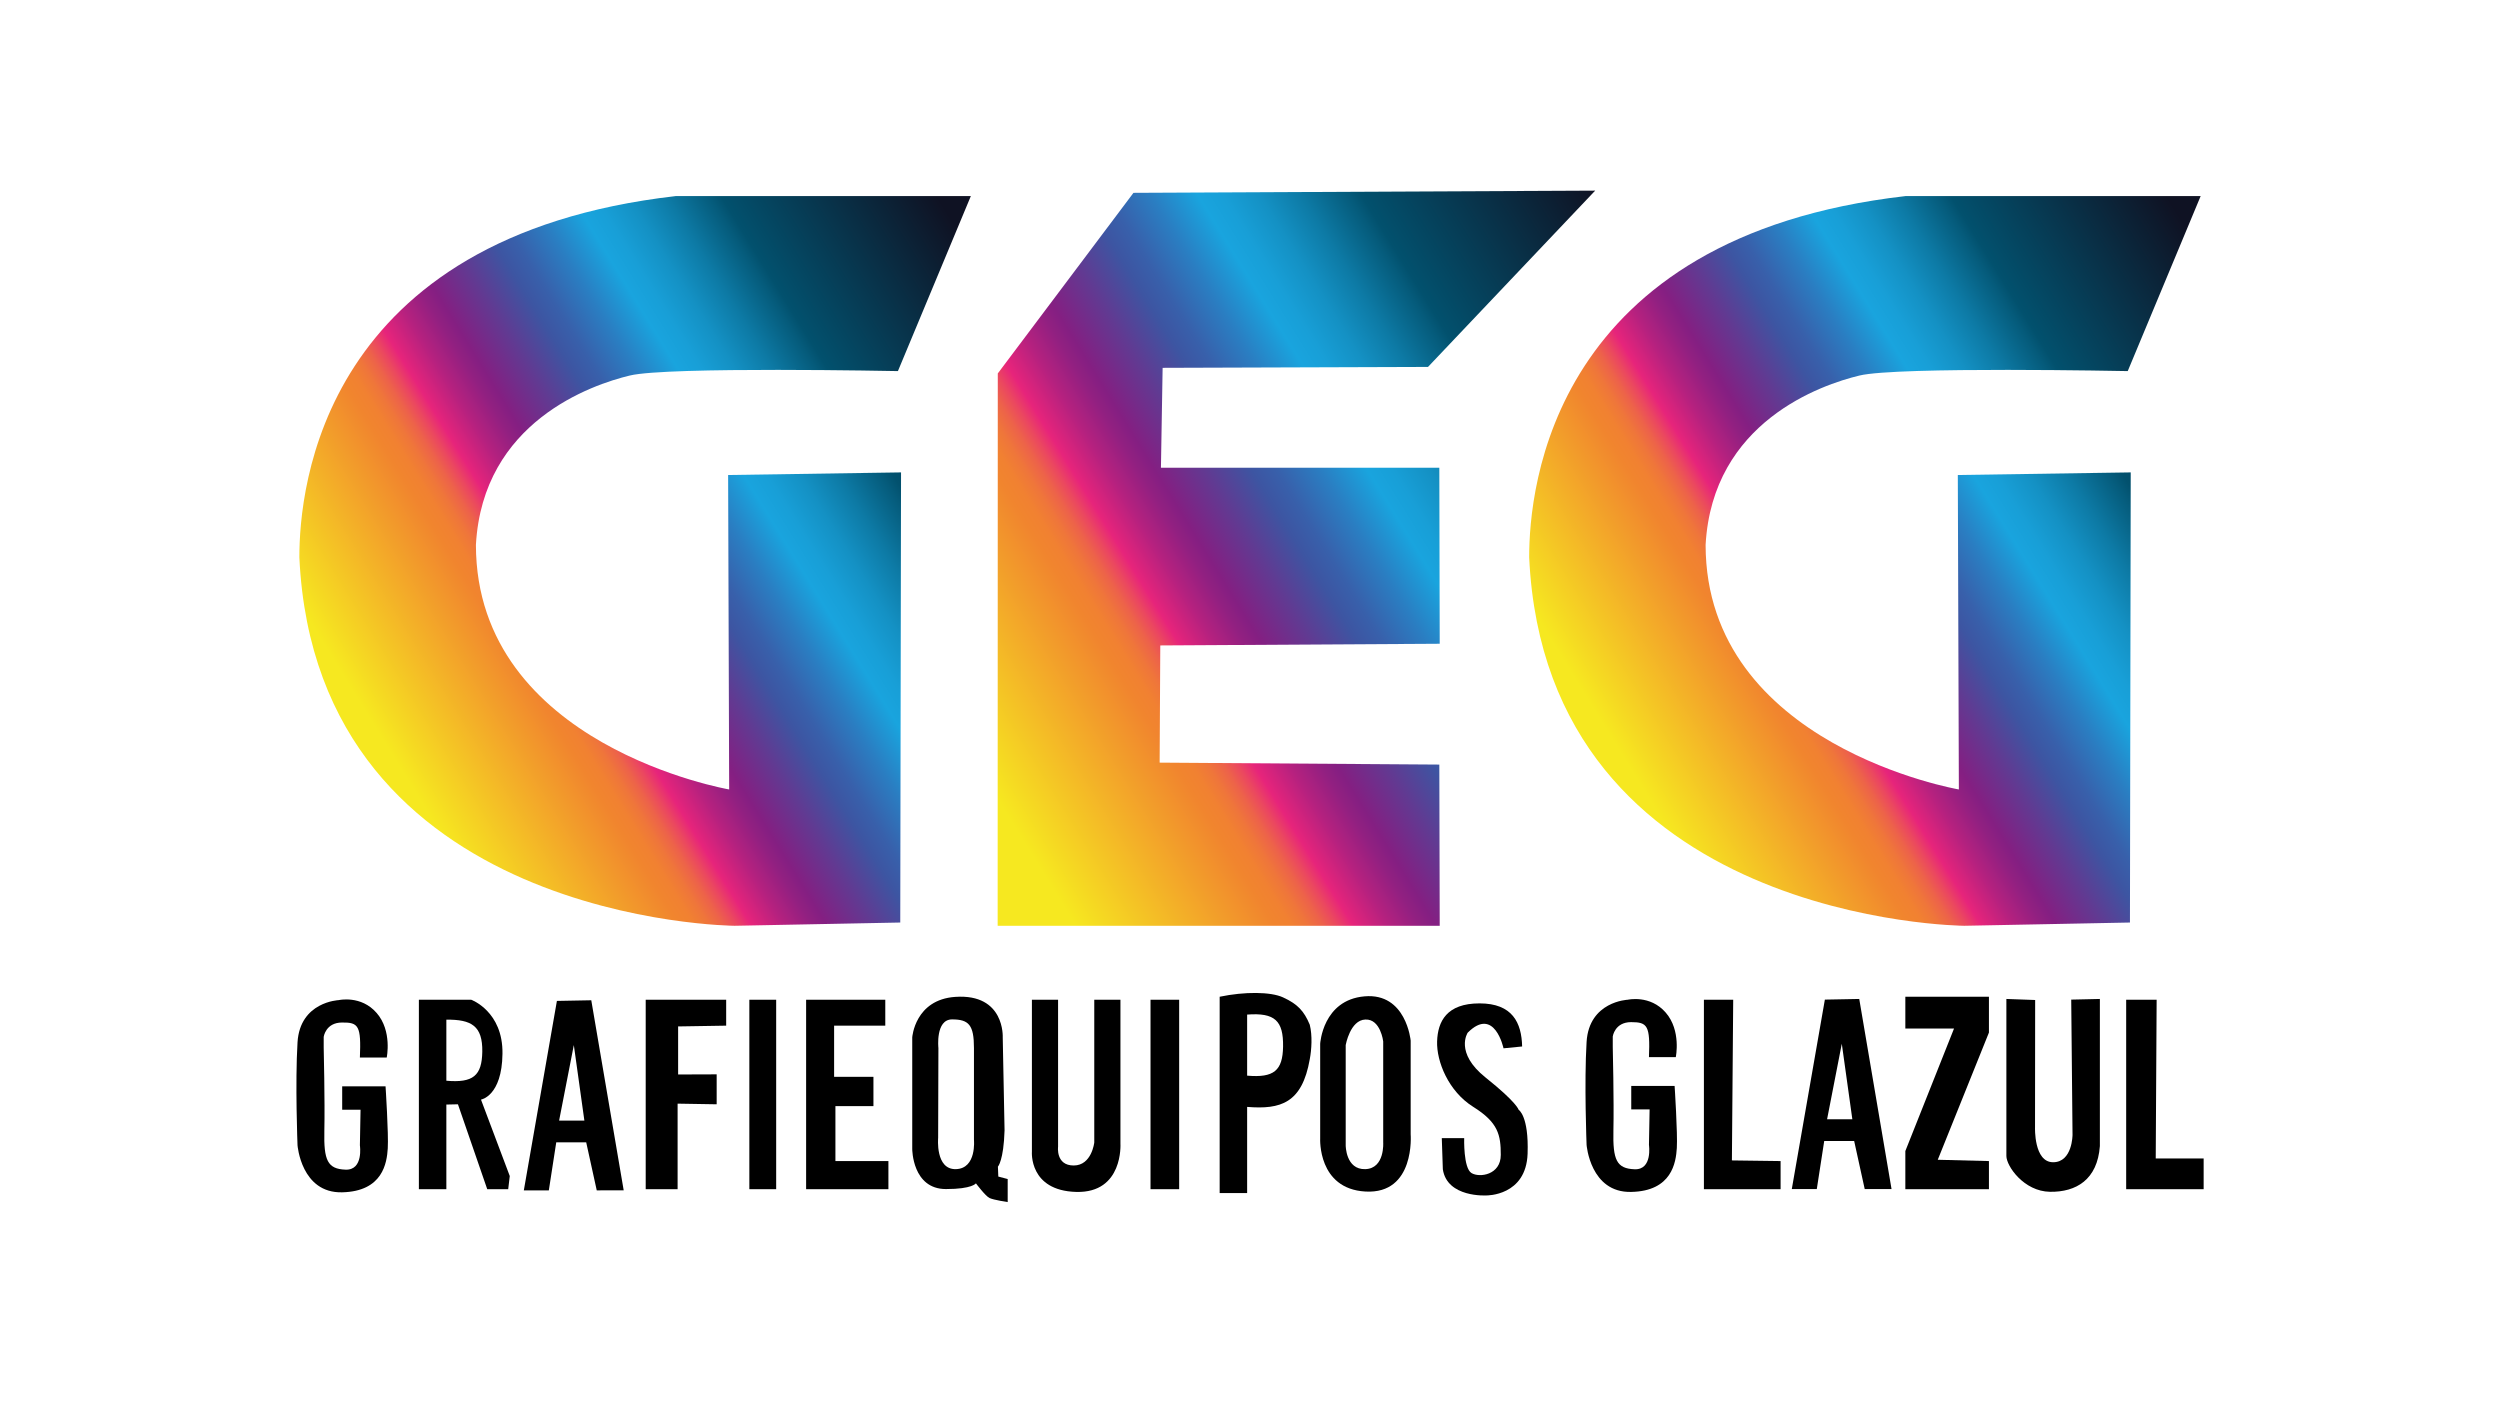
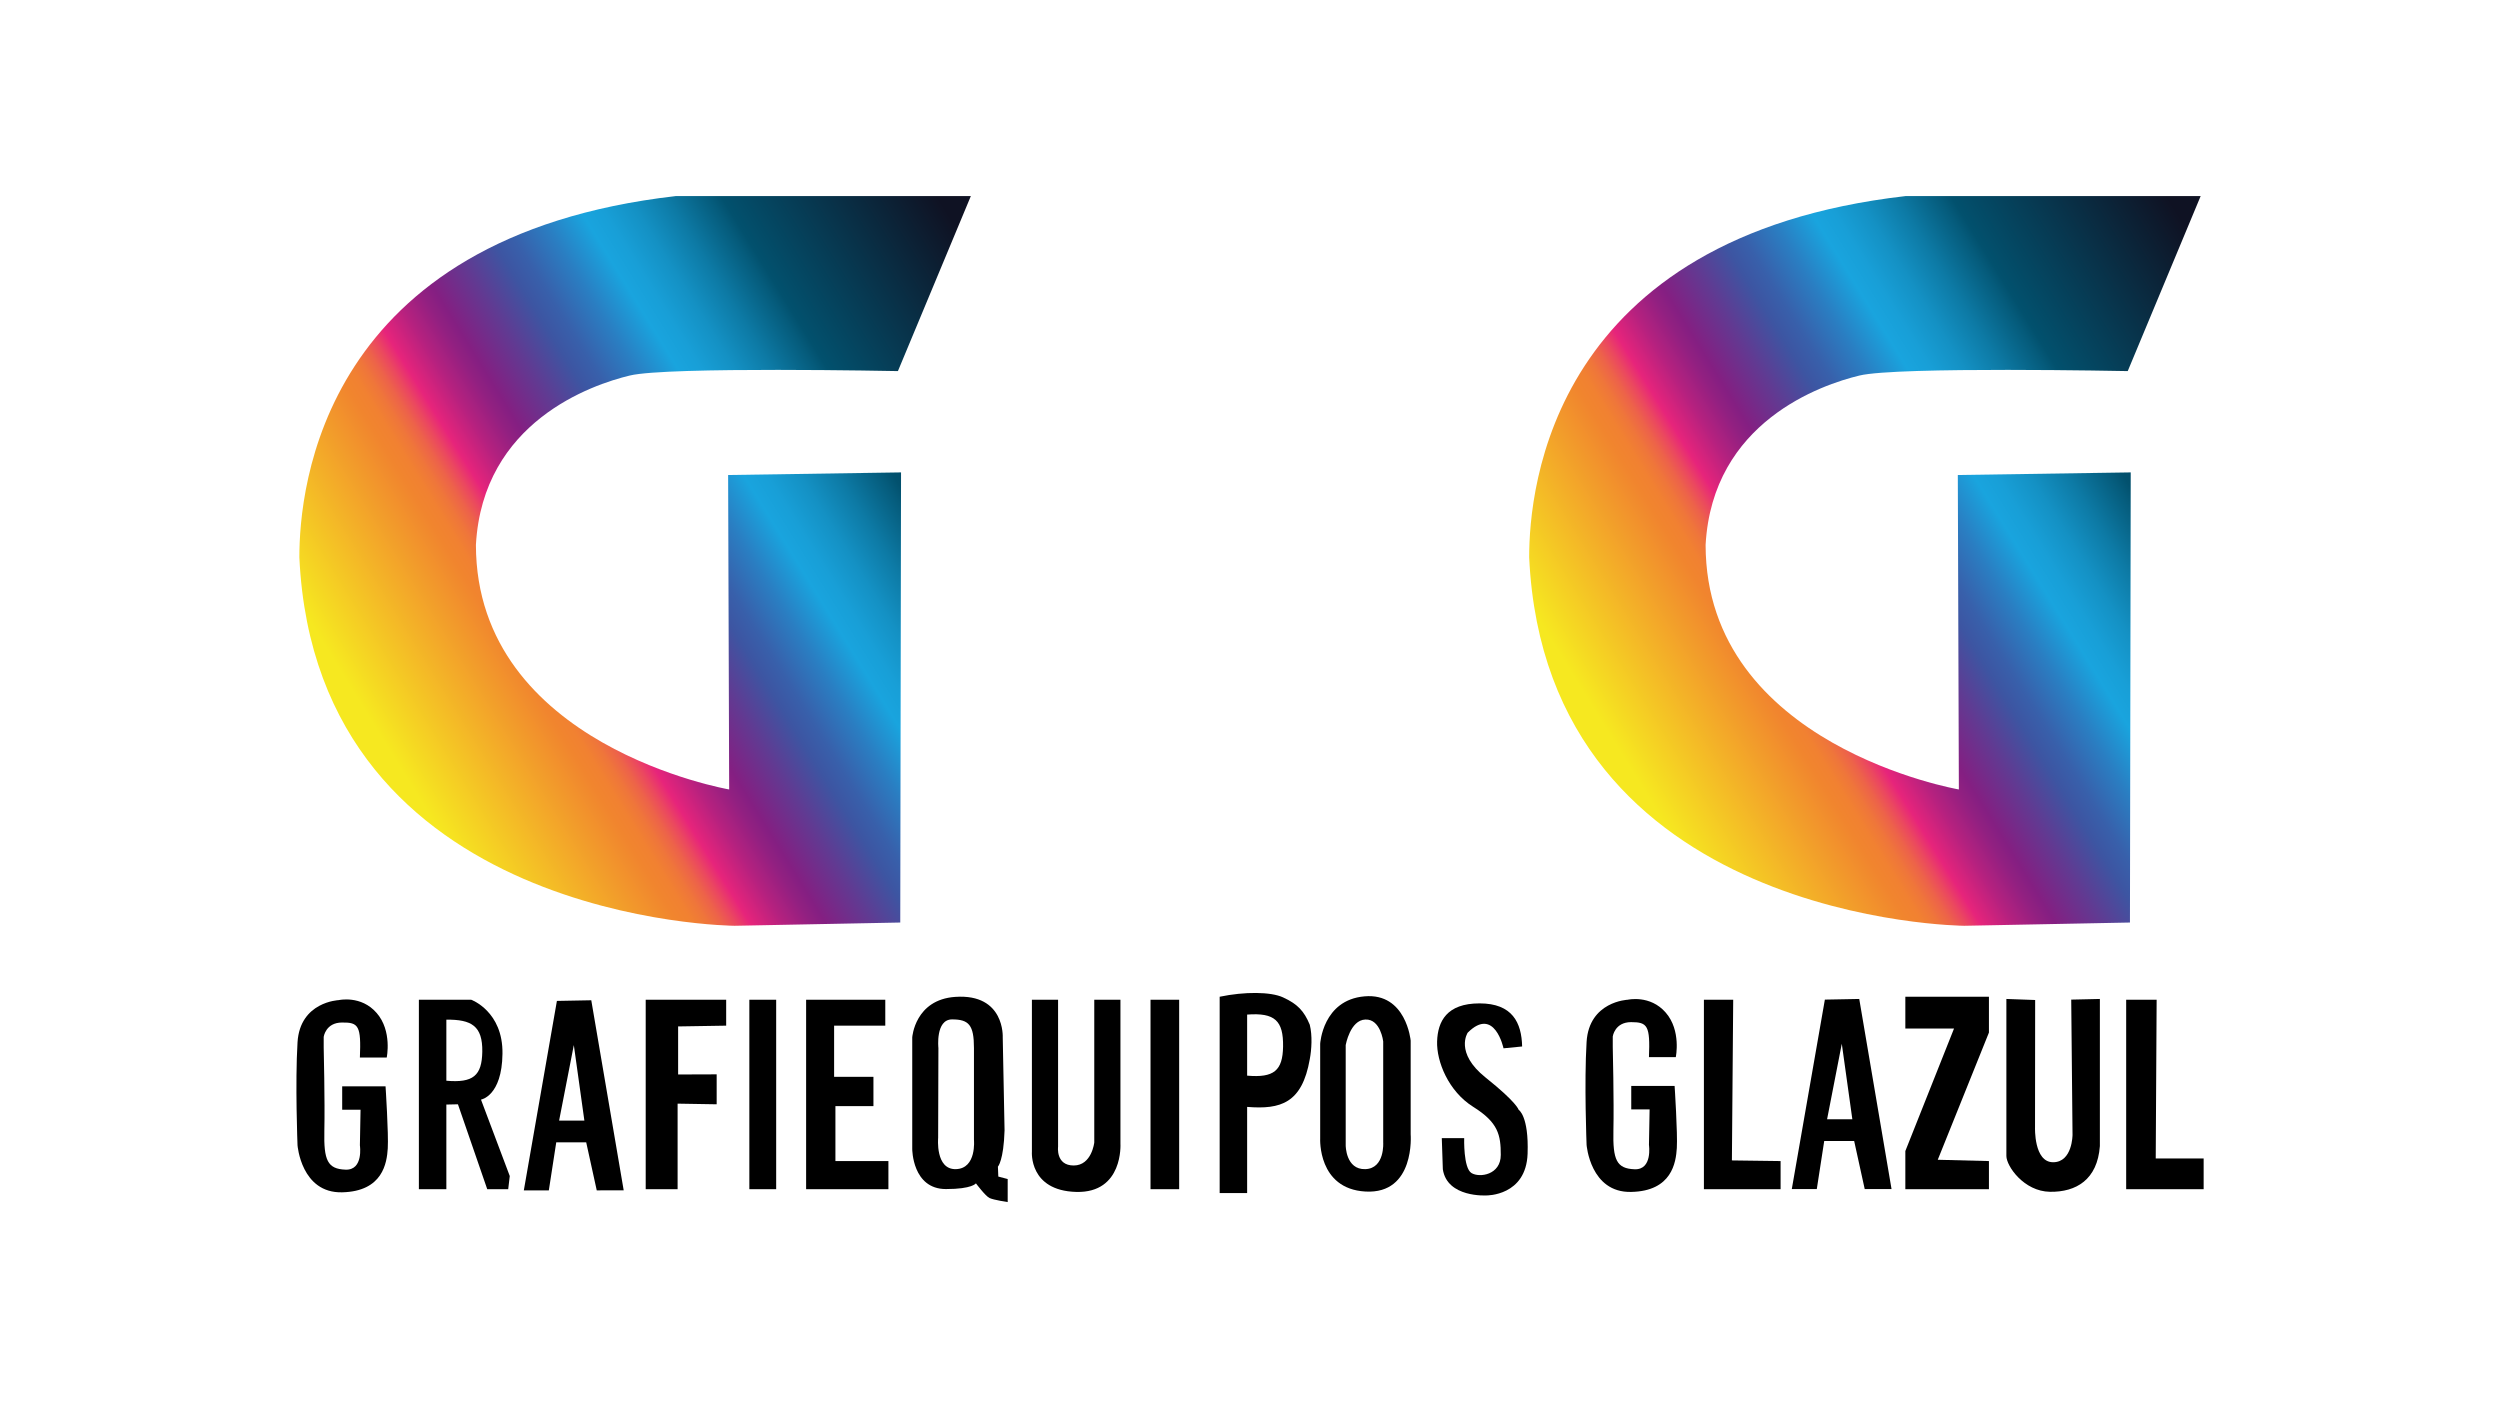
<svg xmlns="http://www.w3.org/2000/svg" x="0px" y="0px" viewBox="0 0 1920 1080" style="enable-background:new 0 0 1920 1080;" xml:space="preserve">
  <style type="text/css">	.st0{fill:url(#SVGID_1_);}	.st1{fill:url(#SVGID_00000008848854517794199070000005179267232435271326_);}	.st2{fill:url(#SVGID_00000180342811368541664730000006974296283716949432_);}	.st3{fill:none;stroke:#EB616A;stroke-width:0.5;stroke-miterlimit:10;}</style>
  <g id="Capa_2">
    <g>
      <polygon points="495.9,767.8 495.9,913.3 520.4,913.3 520.4,847.6 550.4,848.1 550.4,825.1 520.8,825.2 520.8,788.3 557.7,787.7     557.7,767.8   " />
      <rect x="575.5" y="767.8" width="20.6" height="145.5" />
      <polygon points="619.1,767.8 619.1,913.3 682.3,913.3 682.3,891.7 641.6,891.7 641.6,849.5 670.8,849.5 670.8,827 640.6,827     640.6,787.7 679.9,787.7 679.9,767.8   " />
      <path d="M766.7,903.6l-0.3-7.6c0,0,4.4-4.7,5.1-27.9l-1.4-71.4c0,0,1.8-33.7-36.4-31.1c-31.1,2.1-33.1,31.1-33.1,31.1v85.8    c0,0,0,30.7,25.9,30.7c20.3,0,23-4.4,23-4.4s7.3,9.8,10.5,11.3c3.2,1.5,13.9,3.1,13.9,3.1v-17.7L766.7,903.6z M734.2,897.9    c-16,0.5-13.7-24-13.7-24l0.2-69c0,0-2.4-22,10.5-22s16.8,4.3,16.8,22c0,17.7,0,70.4,0,70.4S750.2,897.4,734.2,897.9z" />
      <path d="M792.5,767.8h20.1v112.9c0,0-1.9,14.4,12,14.4s15.8-17.7,15.8-17.7V767.8h20.1v110.5c0,0,2.4,38.1-34,37.1    c-36.4-1-34-30.9-34-30.9V767.8z" />
      <rect x="883.6" y="767.8" width="22" height="145.5" />
      <path d="M1083.4,871.1v-71.9c0,0-3.4-36.9-35.5-34c-32.1,2.8-34,36.4-34,36.4v72.8c0,0-2,38.6,34.7,40.7    C1087.1,917.3,1083.4,871.1,1083.4,871.1z M1048.6,897.9c-15.1,0.5-15.1-18.2-15.1-18.2v-77.1c0,0,3.4-19.2,15.1-19.6    c11.7-0.5,13.7,16.8,13.7,16.8v77.6C1062.3,877.3,1063.7,897.4,1048.6,897.9z" />
      <path d="M1266.4,811.9h20.6c0,0,4.3-20.4-7.7-34.2c-12-13.9-29.2-9.9-29.2-9.9s-29.7,1.2-31.6,32.4c-1.9,31.1,0,79.1,0,79.1    s2.8,36.8,34.2,36.1c31.4-0.6,34.4-22.7,35.1-33.7c0.7-11-1.7-47.7-1.7-47.7h-33.3v18h14.1l-0.5,27.3c0,0,2.9,19.2-11,18.7    c-13.9-0.5-16.8-7.2-16.3-29.7c0.5-22.5-0.5-64.2-0.5-64.2v-8.1c0,0,1.5-11,14.1-11S1267.4,787.7,1266.4,811.9z" />
      <polygon points="1308.6,767.8 1308.6,913.3 1367.5,913.3 1367.5,891.7 1330.1,891.2 1331.1,767.8   " />
      <g>
        <path d="M1427.9,767.2l-26.4,0.5l-25.4,145.5h19.2l5.7-36.9h23l8.1,36.9h20.6L1427.9,767.2z M1403.2,859.6l11.3-58l8.1,58H1403.2     z" />
      </g>
      <polygon points="1463.3,765.5 1463.3,789.9 1500.7,789.9 1463.3,884 1463.3,913.3 1527.5,913.3 1527.5,891.7 1488.2,890.7     1527.5,793 1527.5,765.5   " />
      <path d="M1540.9,767.2c0,0,0,108.1,0,120.6c0,7.7,13.4,27.2,33.5,27.5s36.4-9.3,38.3-35.1V767.2l-22,0.5l1,103.8    c0,0,0,21.1-14.9,21.1s-13.9-26.8-13.9-26.8l0.1-97.8L1540.9,767.2z" />
      <polygon points="1632.9,767.8 1632.9,913.3 1692.4,913.3 1692.4,889.7 1655.6,889.7 1656.3,767.8   " />
      <path d="M1154.7,805.1c0,0-6.9-32.6-27.5-12c0,0-10.3,15.3,13.8,34.5c24.1,19.2,25.3,24.7,25.3,24.7s7.9,4.6,6.9,33.7    c-1.1,32.6-31.6,32.1-31.6,32.1s-30.2,1.9-33.5-20.1l-0.8-23.9h17.2c0,0-0.7,23,5.6,26.8c6.2,3.8,22.5,1.4,22.5-13.9    c0-15.3-1.9-24.9-21.1-36.9c-19.2-12-28.3-35-27.8-50.3c0.5-15.3,7.3-29.2,32.6-29.2c25.3,0,32.3,14.9,32.7,33.1L1154.7,805.1z" />
      <path d="M454.1,768.2l-26.4,0.5l-25.4,145.5h19.2l5.7-36.9h23l8.1,36.9H479L454.1,768.2z M429.4,860.6l11.3-58l8.1,58H429.4z" />
      <path d="M957.8,916.3c-7.6,0-13.5,0-21.1,0c0-50.2,0-100.5,0-150.8c19.1-4,39.2-3.9,48.7,0.5c11.1,5.1,16.1,10.4,20.5,21    c2.1,8.3,1.4,19.2,0,26.5c-5.9,33.7-22.3,38.7-48.1,36.6C957.8,873.4,957.8,895.2,957.8,916.3z M957.8,779.2c0,16.3,0,31.6,0,46.9    c20.6,1.8,27.3-3.9,27.6-22.3C985.7,783.9,979.1,777.6,957.8,779.2z" />
      <path d="M369.4,844.5c0,0,16.1-2.6,16.5-35.2c0.5-32.6-24-41.5-24-41.5h-40.2v145.5h21.1v-65l8.9-0.2l22.5,65.2h16.1l1.2-10.1    L369.4,844.5z M342.8,830c0-15.2,0-30.6,0-46.9c19.3-0.2,27.9,4.8,27.6,24.6C370.1,826.1,363.4,831.8,342.8,830z" />
      <path d="M276.4,812.2H297c0,0,4.3-20.4-7.7-34.2c-12-13.9-29.2-9.9-29.2-9.9s-29.7,1.2-31.6,32.4c-1.9,31.1,0,79.1,0,79.1    s2.8,36.8,34.2,36.1s34.4-22.7,35.1-33.7c0.7-11-1.7-47.7-1.7-47.7h-33.3v18h14.1l-0.5,27.3c0,0,2.9,19.2-11,18.7    c-13.9-0.5-16.8-7.2-16.3-29.7c0.5-22.5-0.5-64.2-0.5-64.2v-8.1c0,0,1.5-11,14.1-11C275.5,785.1,277.4,788,276.4,812.2z" />
    </g>
  </g>
  <g id="Capa_1">
    <g>
      <linearGradient id="SVGID_1_" gradientUnits="userSpaceOnUse" x1="267.21" y1="613.286" x2="801.702" y2="283.276">
        <stop offset="7.412532e-02" style="stop-color:#F6E820" />
        <stop offset="0.263" style="stop-color:#F1852E" />
        <stop offset="0.279" style="stop-color:#F18131" />
        <stop offset="0.294" style="stop-color:#EF763A" />
        <stop offset="0.309" style="stop-color:#ED6349" />
        <stop offset="0.323" style="stop-color:#EB485F" />
        <stop offset="0.338" style="stop-color:#E7257A" />
        <stop offset="0.338" style="stop-color:#E7247B" />
        <stop offset="0.373" style="stop-color:#B4217F" />
        <stop offset="0.402" style="stop-color:#912081" />
        <stop offset="0.417" style="stop-color:#841F82" />
        <stop offset="0.465" style="stop-color:#613A92" />
        <stop offset="0.509" style="stop-color:#3D55A2" />
        <stop offset="0.533" style="stop-color:#3860AB" />
        <stop offset="0.575" style="stop-color:#2A7EC2" />
        <stop offset="0.619" style="stop-color:#19A4DE" />
        <stop offset="0.643" style="stop-color:#189FD7" />
        <stop offset="0.678" style="stop-color:#1491C4" />
        <stop offset="0.718" style="stop-color:#0D7AA5" />
        <stop offset="0.763" style="stop-color:#055B7B" />
        <stop offset="0.775" style="stop-color:#02516E" />
        <stop offset="1" style="stop-color:#0F1223" />
      </linearGradient>
      <path class="st0" d="M689.6,285l56-134.4H518.9c-271.9,31.2-289,224.3-289,277.4C243,709,564.2,711,564.2,711l127.2-2.5l0.6-345.7    l-132.8,2l0.8,241.5c0,0-194.3-33.4-194.5-187.8c5.2-94.7,89.1-123.1,118.2-130.1C512.6,281.4,689.6,285,689.6,285z" />
      <linearGradient id="SVGID_00000120524915262992368560000000282426937220080292_" gradientUnits="userSpaceOnUse" x1="1211.695" y1="613.286" x2="1746.187" y2="283.276">
        <stop offset="7.412532e-02" style="stop-color:#F6E820" />
        <stop offset="0.263" style="stop-color:#F1852E" />
        <stop offset="0.279" style="stop-color:#F18131" />
        <stop offset="0.294" style="stop-color:#EF763A" />
        <stop offset="0.309" style="stop-color:#ED6349" />
        <stop offset="0.323" style="stop-color:#EB485F" />
        <stop offset="0.338" style="stop-color:#E7257A" />
        <stop offset="0.338" style="stop-color:#E7247B" />
        <stop offset="0.373" style="stop-color:#B4217F" />
        <stop offset="0.402" style="stop-color:#912081" />
        <stop offset="0.417" style="stop-color:#841F82" />
        <stop offset="0.465" style="stop-color:#613A92" />
        <stop offset="0.509" style="stop-color:#3D55A2" />
        <stop offset="0.533" style="stop-color:#3860AB" />
        <stop offset="0.575" style="stop-color:#2A7EC2" />
        <stop offset="0.619" style="stop-color:#19A4DE" />
        <stop offset="0.643" style="stop-color:#189FD7" />
        <stop offset="0.678" style="stop-color:#1491C4" />
        <stop offset="0.718" style="stop-color:#0D7AA5" />
        <stop offset="0.763" style="stop-color:#055B7B" />
        <stop offset="0.775" style="stop-color:#02516E" />
        <stop offset="1" style="stop-color:#0F1223" />
      </linearGradient>
      <path style="fill:url(#SVGID_00000120524915262992368560000000282426937220080292_);" d="M1634.1,285l56-134.4h-226.7    c-271.9,31.2-289,224.3-289,277.4c13.1,280.9,334.2,283,334.2,283l127.2-2.5l0.6-345.7l-132.8,2l0.8,241.5    c0,0-194.3-33.4-194.5-187.8c5.2-94.7,89.1-123.1,118.2-130.1C1457.1,281.4,1634.1,285,1634.1,285z" />
      <linearGradient id="SVGID_00000023270805021262634410000006019707490723645866_" gradientUnits="userSpaceOnUse" x1="701.659" y1="606.399" x2="1286.249" y2="245.456">
        <stop offset="7.412532e-02" style="stop-color:#F6E820" />
        <stop offset="0.263" style="stop-color:#F1852E" />
        <stop offset="0.279" style="stop-color:#F18131" />
        <stop offset="0.294" style="stop-color:#EF763A" />
        <stop offset="0.309" style="stop-color:#ED6349" />
        <stop offset="0.323" style="stop-color:#EB485F" />
        <stop offset="0.338" style="stop-color:#E7257A" />
        <stop offset="0.338" style="stop-color:#E7247B" />
        <stop offset="0.373" style="stop-color:#B4217F" />
        <stop offset="0.402" style="stop-color:#912081" />
        <stop offset="0.417" style="stop-color:#841F82" />
        <stop offset="0.465" style="stop-color:#613A92" />
        <stop offset="0.509" style="stop-color:#3D55A2" />
        <stop offset="0.533" style="stop-color:#3860AB" />
        <stop offset="0.575" style="stop-color:#2A7EC2" />
        <stop offset="0.619" style="stop-color:#19A4DE" />
        <stop offset="0.643" style="stop-color:#189FD7" />
        <stop offset="0.678" style="stop-color:#1491C4" />
        <stop offset="0.718" style="stop-color:#0D7AA5" />
        <stop offset="0.763" style="stop-color:#055B7B" />
        <stop offset="0.775" style="stop-color:#02516E" />
        <stop offset="1" style="stop-color:#0F1223" />
      </linearGradient>
-       <polygon style="fill:url(#SVGID_00000023270805021262634410000006019707490723645866_);" points="766.3,286.8 870.5,148.1     1225.1,146.4 1096.7,281.8 892.9,282.5 891.6,359.2 1105.4,359.2 1105.7,494.4 891.1,495.7 890.6,585.7 1105.4,587.2 1105.7,711     766.2,711   " />
    </g>
  </g>
</svg>